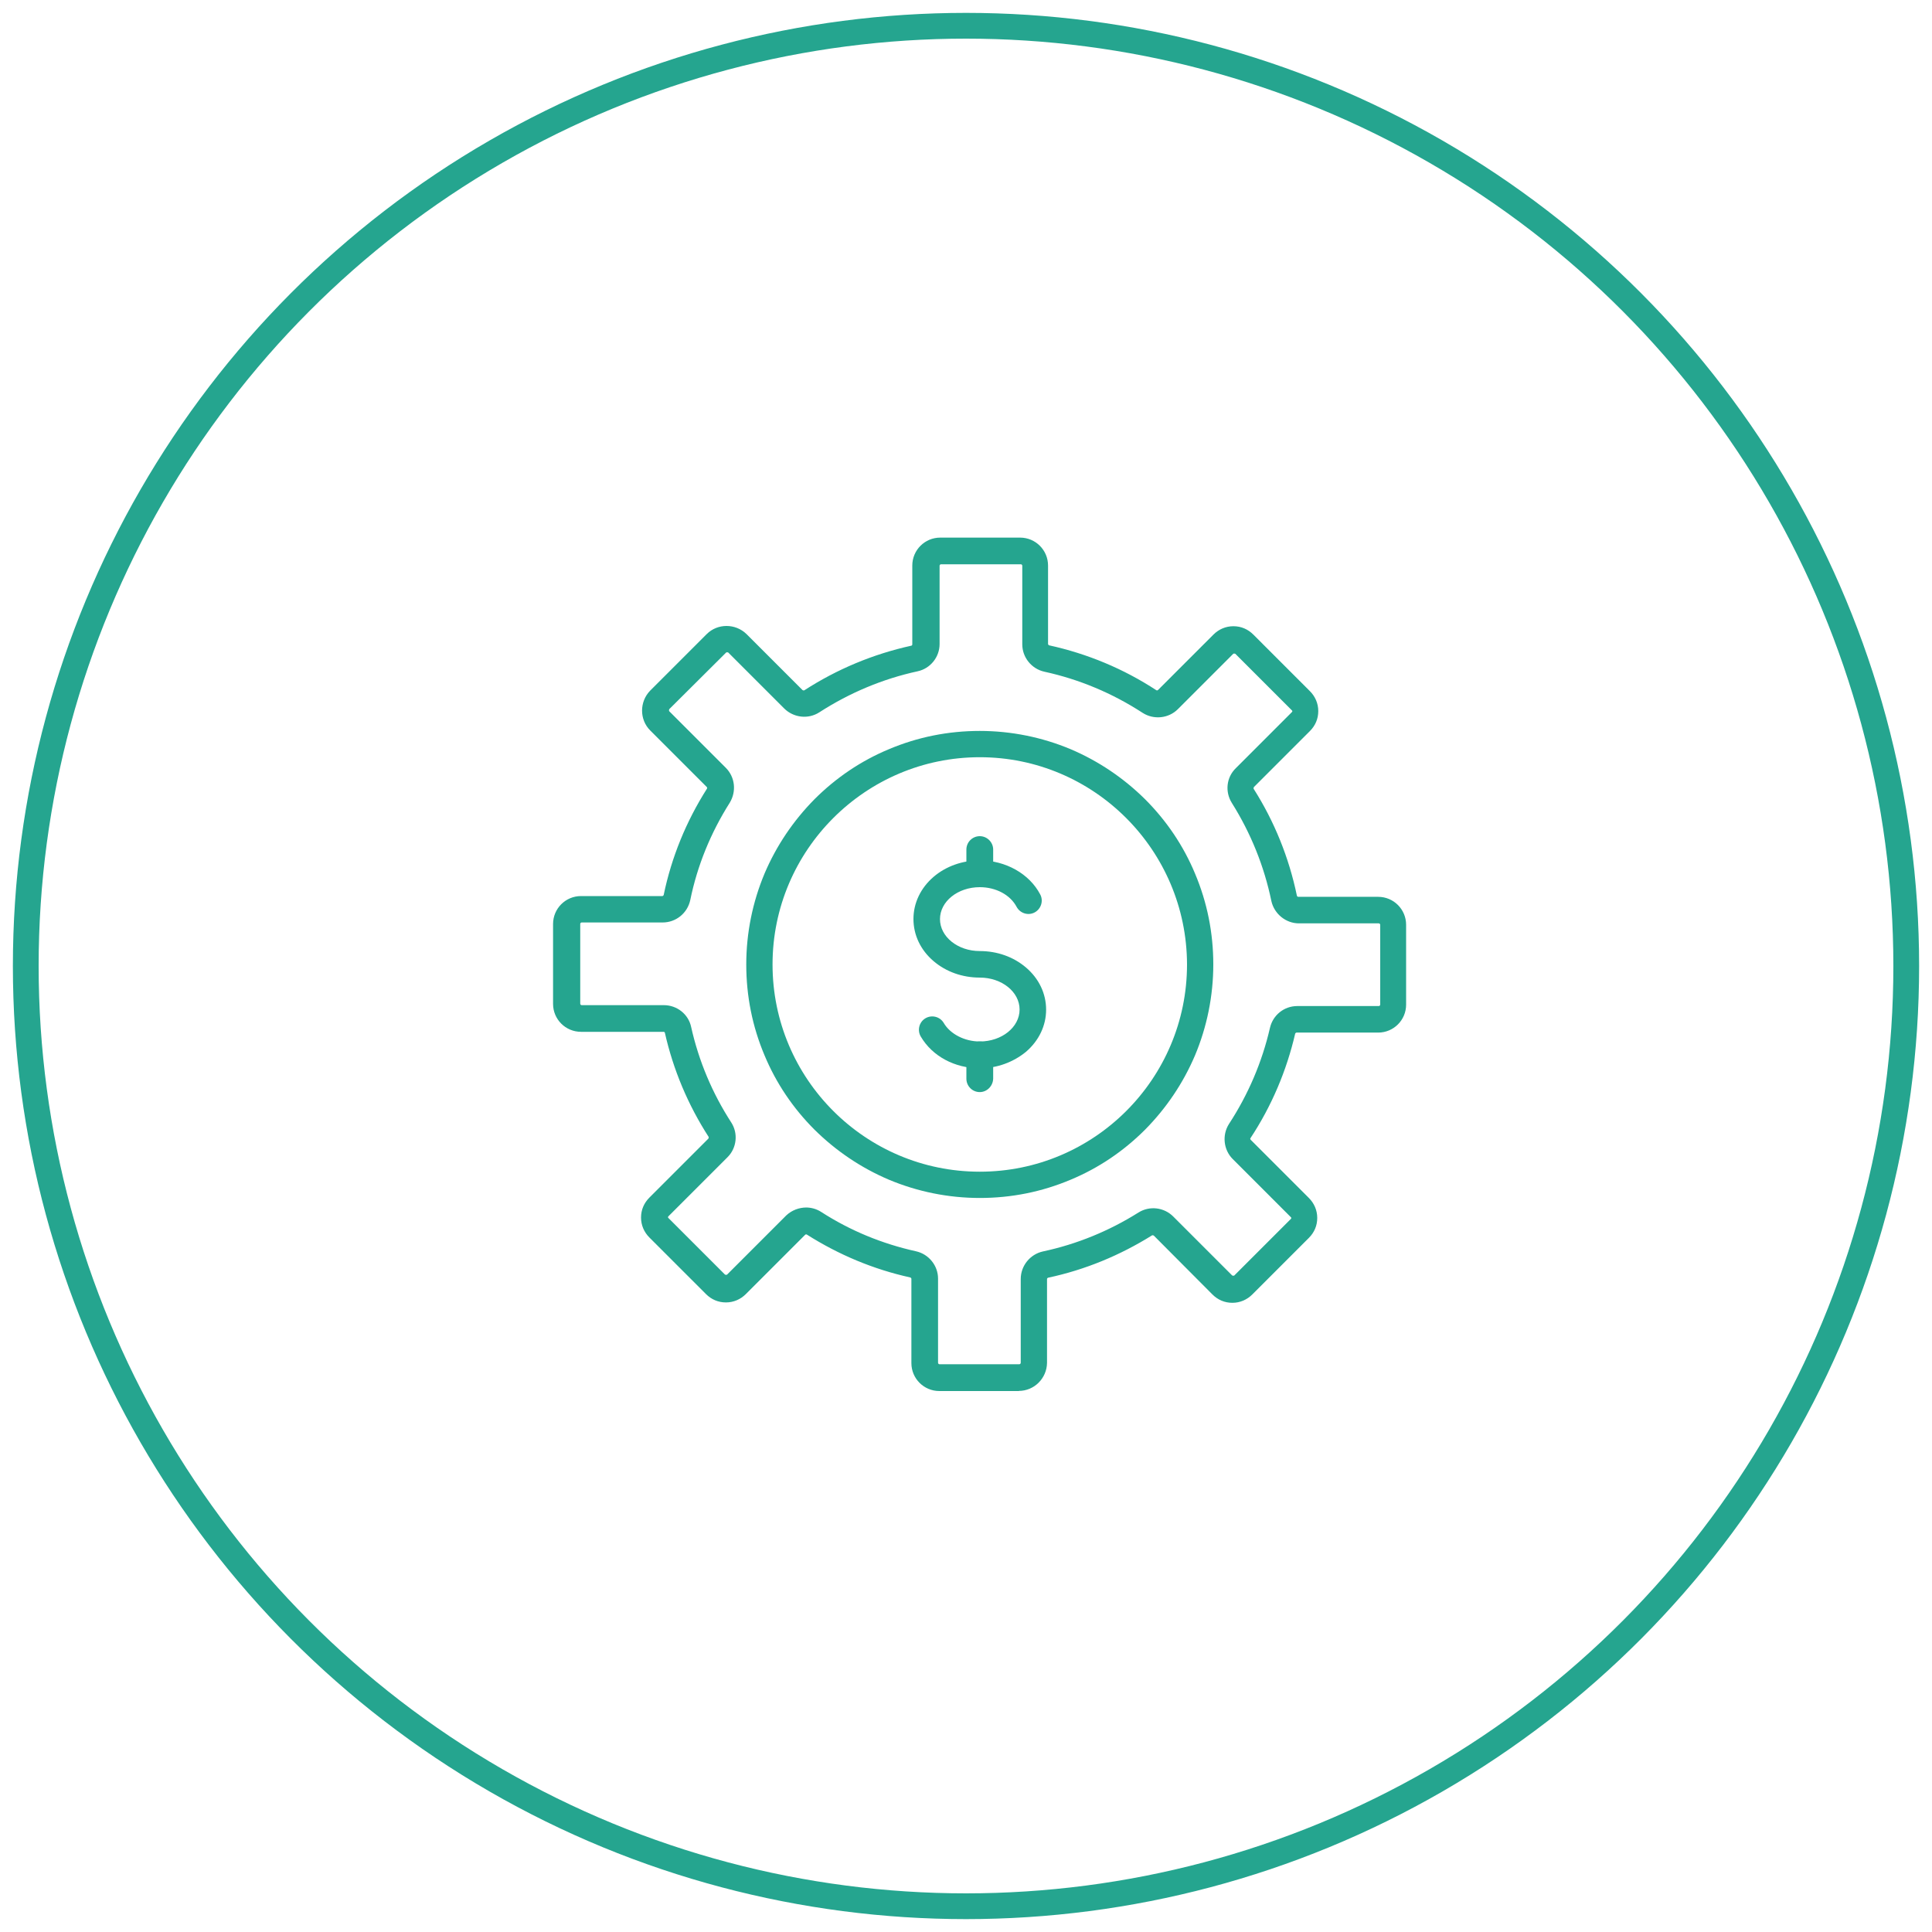
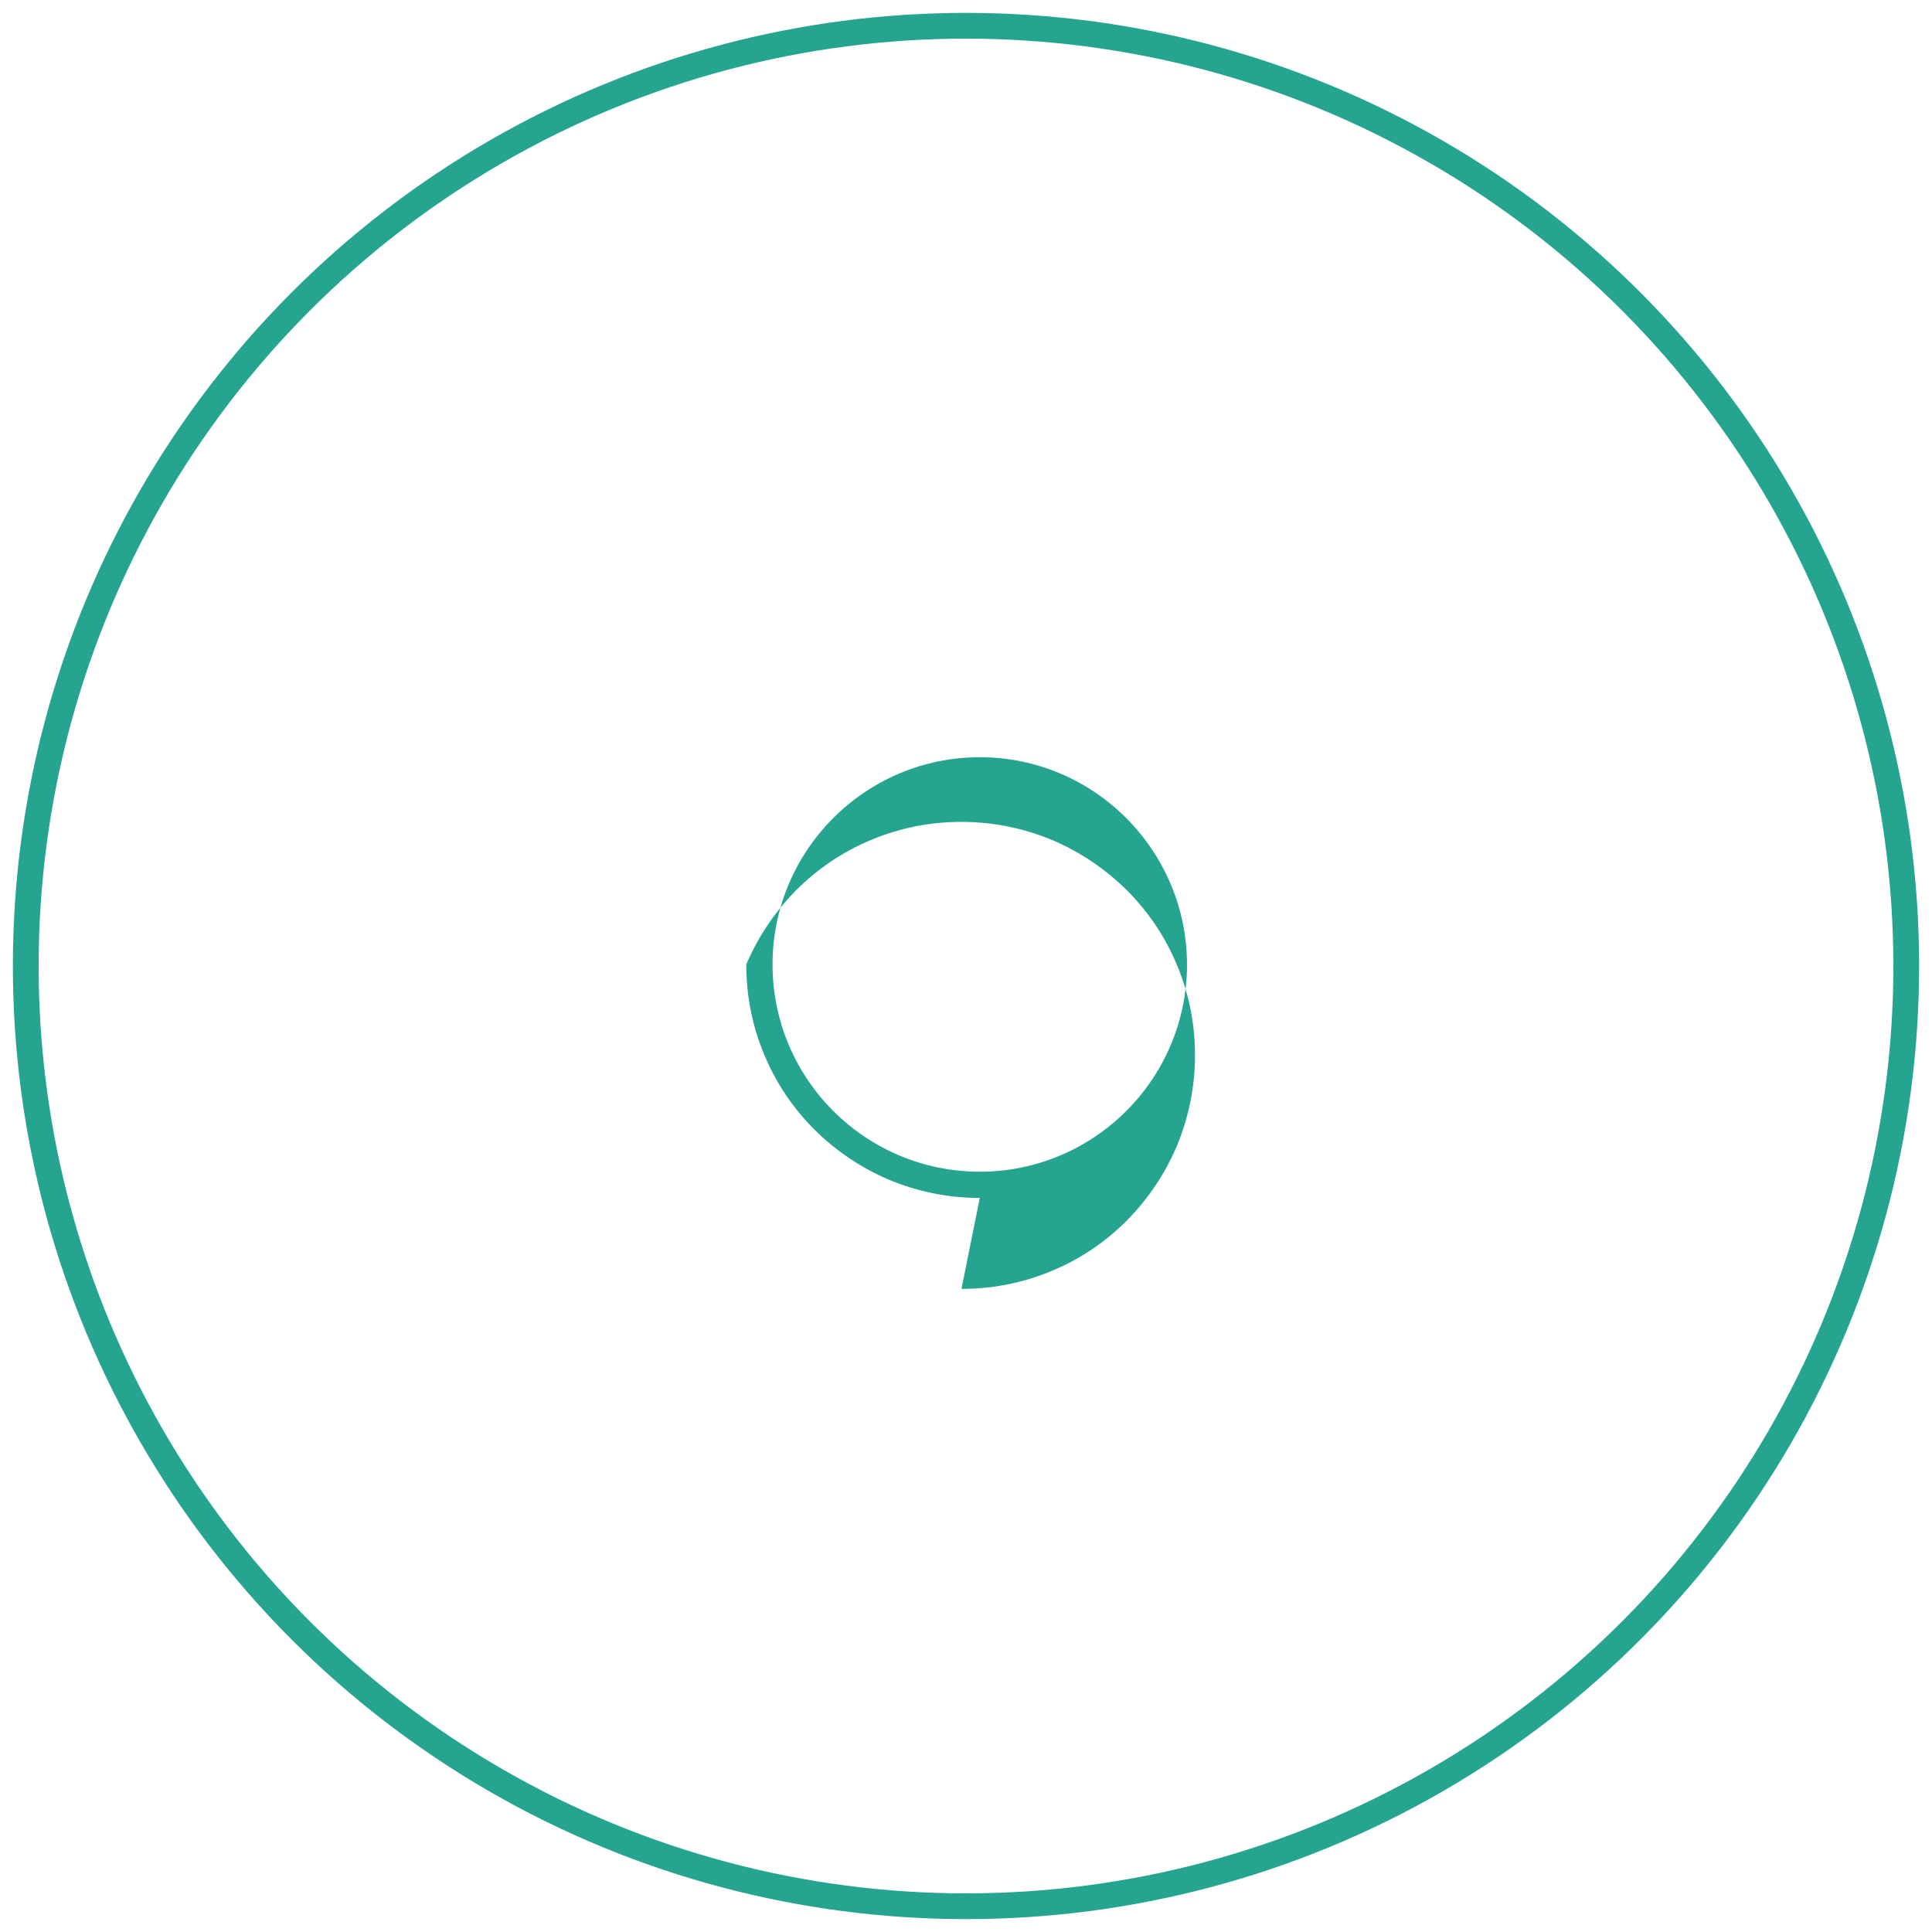
<svg xmlns="http://www.w3.org/2000/svg" id="Layer_1" viewBox="0 0 150 150">
  <defs>
    <style>.cls-1{fill:#25a58f;fill-rule:evenodd;stroke-width:0px;}.cls-2{fill:none;stroke:#25a58f;stroke-miterlimit:10;stroke-width:2px;}</style>
  </defs>
  <circle class="cls-2" cx="75" cy="75" r="73" />
-   <path class="cls-1" d="m79.13,108h-6.2c-1.2,0-2.17-.97-2.17-2.17v-6.54c0-.05-.04-.09-.09-.11-2.86-.63-5.55-1.76-8.03-3.33-.04-.02-.09-.02-.13.02l-4.6,4.6c-.41.41-.95.65-1.55.65s-1.13-.23-1.55-.65l-4.39-4.39c-.41-.41-.65-.95-.65-1.55s.23-1.13.65-1.55l4.58-4.58s.04-.09.02-.13c-1.6-2.48-2.75-5.21-3.4-8.09-.02-.05-.05-.07-.11-.07h-6.4c-1.2,0-2.17-.97-2.17-2.17v-6.2c0-1.2.97-2.17,2.17-2.17h6.31c.05,0,.09-.04.11-.09.61-2.93,1.74-5.7,3.36-8.25.02-.04.02-.09-.02-.13l-4.39-4.39c-.84-.84-.84-2.23,0-3.09l4.39-4.39c.84-.84,2.23-.84,3.09,0l4.35,4.35s.09.04.13.02c2.55-1.65,5.36-2.82,8.32-3.47.05-.02.07-.05.07-.11v-6.11c0-1.2.97-2.17,2.17-2.17h6.2c1.2,0,2.17.97,2.17,2.17v6.08c0,.05.04.09.07.11,2.97.65,5.79,1.82,8.34,3.49.04.02.09.02.13-.02l4.3-4.3c.41-.41.95-.65,1.55-.65s1.13.23,1.55.65l4.39,4.39c.41.41.65.95.65,1.55s-.23,1.13-.65,1.55l-4.35,4.35s-.04.09-.02.13c1.62,2.55,2.75,5.36,3.36,8.3.02.05.05.09.11.09h6.2c1.2,0,2.17.97,2.17,2.17v6.2c0,1.2-.97,2.17-2.17,2.17h-6.33c-.05,0-.09.04-.11.07-.67,2.89-1.83,5.63-3.47,8.12-.04.04-.02.09.02.14l4.51,4.51c.41.41.65.95.65,1.55s-.23,1.13-.65,1.55l-4.39,4.39c-.41.41-.95.65-1.55.65s-1.13-.23-1.55-.65l-4.55-4.57s-.09-.04-.13-.02c-2.5,1.56-5.21,2.68-8.07,3.29-.05.02-.09.05-.09.11v6.51c-.02,1.19-.99,2.17-2.19,2.17h0Zm-16.55-14.25c.4,0,.81.11,1.17.34,2.26,1.46,4.75,2.48,7.37,3.06.99.22,1.71,1.11,1.71,2.12v6.54c0,.05.05.11.11.11h6.2c.05,0,.11-.05.11-.11v-6.51c0-1.02.72-1.92,1.73-2.14,2.62-.56,5.12-1.58,7.41-3.02.86-.54,1.98-.41,2.7.31l4.58,4.58s.11.04.16,0l4.39-4.39s.04-.05.04-.07-.02-.05-.04-.07l-4.51-4.51c-.72-.72-.84-1.87-.29-2.73,1.49-2.28,2.57-4.8,3.18-7.46.23-.99,1.1-1.69,2.12-1.69h6.33c.05,0,.11-.05.11-.11v-6.2c0-.05-.05-.11-.11-.11h-6.2c-1.02,0-1.92-.74-2.14-1.73-.56-2.71-1.6-5.28-3.07-7.62-.54-.86-.43-1.98.31-2.7l4.35-4.35s.04-.05.04-.07c0-.04-.02-.05-.04-.07l-4.39-4.39s-.11-.04-.16,0l-4.3,4.3c-.72.72-1.87.84-2.73.29-2.35-1.53-4.93-2.61-7.64-3.2-.99-.22-1.71-1.11-1.71-2.12v-6.11c0-.05-.05-.11-.11-.11h-6.2c-.05,0-.11.05-.11.11v6.08c0,1.02-.72,1.91-1.71,2.12-2.71.59-5.28,1.67-7.62,3.18-.86.56-2,.43-2.73-.29l-4.35-4.35s-.11-.04-.16,0l-4.42,4.4s-.04.11,0,.16l4.39,4.39c.72.72.84,1.83.31,2.71-1.47,2.32-2.52,4.87-3.07,7.57-.22,1.01-1.11,1.73-2.14,1.73h-6.29c-.05,0-.11.05-.11.11v6.2c0,.05.05.11.11.11h6.38c1.02,0,1.91.7,2.12,1.69.59,2.64,1.64,5.14,3.11,7.41.56.86.43,2-.29,2.71l-4.58,4.58s-.04.05-.04.07.02.05.04.07l4.39,4.39s.11.04.16,0l4.6-4.6c.43-.4.99-.61,1.56-.61Z" />
-   <path class="cls-1" d="m76.07,93.01c-2.44,0-4.84-.49-7.06-1.42-2.16-.92-4.1-2.23-5.77-3.88-1.67-1.67-2.98-3.61-3.88-5.77-.95-2.25-1.42-4.62-1.42-7.06s.49-4.84,1.42-7.06c.92-2.16,2.23-4.1,3.88-5.77,1.67-1.67,3.61-2.98,5.77-3.88,2.25-.95,4.62-1.42,7.06-1.42s4.84.49,7.06,1.42c2.16.92,4.1,2.23,5.77,3.88,1.67,1.67,2.98,3.61,3.88,5.77.95,2.25,1.42,4.62,1.42,7.06s-.49,4.84-1.42,7.06c-.92,2.16-2.23,4.1-3.88,5.77-1.67,1.67-3.61,2.98-5.77,3.88-2.25.95-4.62,1.42-7.06,1.42h0Zm0-34.22c-8.86,0-16.09,7.21-16.09,16.09s7.21,16.09,16.09,16.09,16.09-7.21,16.09-16.09c-.02-8.88-7.23-16.09-16.09-16.09Z" />
-   <path class="cls-1" d="m76.07,82.94c-1.94,0-3.68-.93-4.58-2.46-.29-.49-.13-1.13.36-1.42s1.13-.13,1.42.36c.5.86,1.62,1.44,2.8,1.44,1.71,0,3.09-1.11,3.09-2.48s-1.38-2.48-3.09-2.48c-1.35,0-2.62-.45-3.59-1.28-1.01-.86-1.56-2.03-1.56-3.27s.56-2.41,1.56-3.27c.97-.83,2.25-1.28,3.59-1.28,2.01,0,3.85,1.04,4.69,2.64.27.5.07,1.13-.43,1.4s-1.13.07-1.4-.43c-.49-.93-1.6-1.53-2.86-1.53-1.71,0-3.09,1.11-3.09,2.48s1.38,2.48,3.09,2.48c1.35,0,2.62.45,3.59,1.28,1.01.86,1.56,2.03,1.56,3.27s-.56,2.41-1.56,3.27c-.99.81-2.25,1.28-3.59,1.28Z" />
-   <path class="cls-1" d="m76.07,84.79c-.58,0-1.04-.47-1.04-1.04v-1.85c0-.58.47-1.04,1.04-1.04s1.04.47,1.04,1.04v1.85c-.02.58-.49,1.04-1.04,1.04Z" />
-   <path class="cls-1" d="m76.07,68.85c-.58,0-1.04-.47-1.04-1.04v-1.85c0-.58.47-1.04,1.04-1.04s1.04.47,1.04,1.04v1.85c-.02.58-.49,1.04-1.04,1.04Z" />
+   <path class="cls-1" d="m76.07,93.01c-2.44,0-4.84-.49-7.06-1.42-2.16-.92-4.1-2.23-5.77-3.88-1.67-1.67-2.98-3.61-3.88-5.77-.95-2.25-1.42-4.62-1.42-7.06c.92-2.16,2.23-4.1,3.88-5.77,1.67-1.67,3.61-2.98,5.77-3.88,2.25-.95,4.62-1.42,7.06-1.42s4.84.49,7.06,1.42c2.16.92,4.1,2.23,5.77,3.88,1.67,1.67,2.98,3.61,3.88,5.77.95,2.25,1.42,4.62,1.42,7.06s-.49,4.84-1.42,7.06c-.92,2.16-2.23,4.1-3.88,5.77-1.67,1.67-3.61,2.98-5.77,3.88-2.25.95-4.62,1.42-7.06,1.42h0Zm0-34.22c-8.86,0-16.09,7.21-16.09,16.09s7.21,16.09,16.09,16.09,16.09-7.21,16.09-16.09c-.02-8.88-7.23-16.09-16.09-16.09Z" />
</svg>